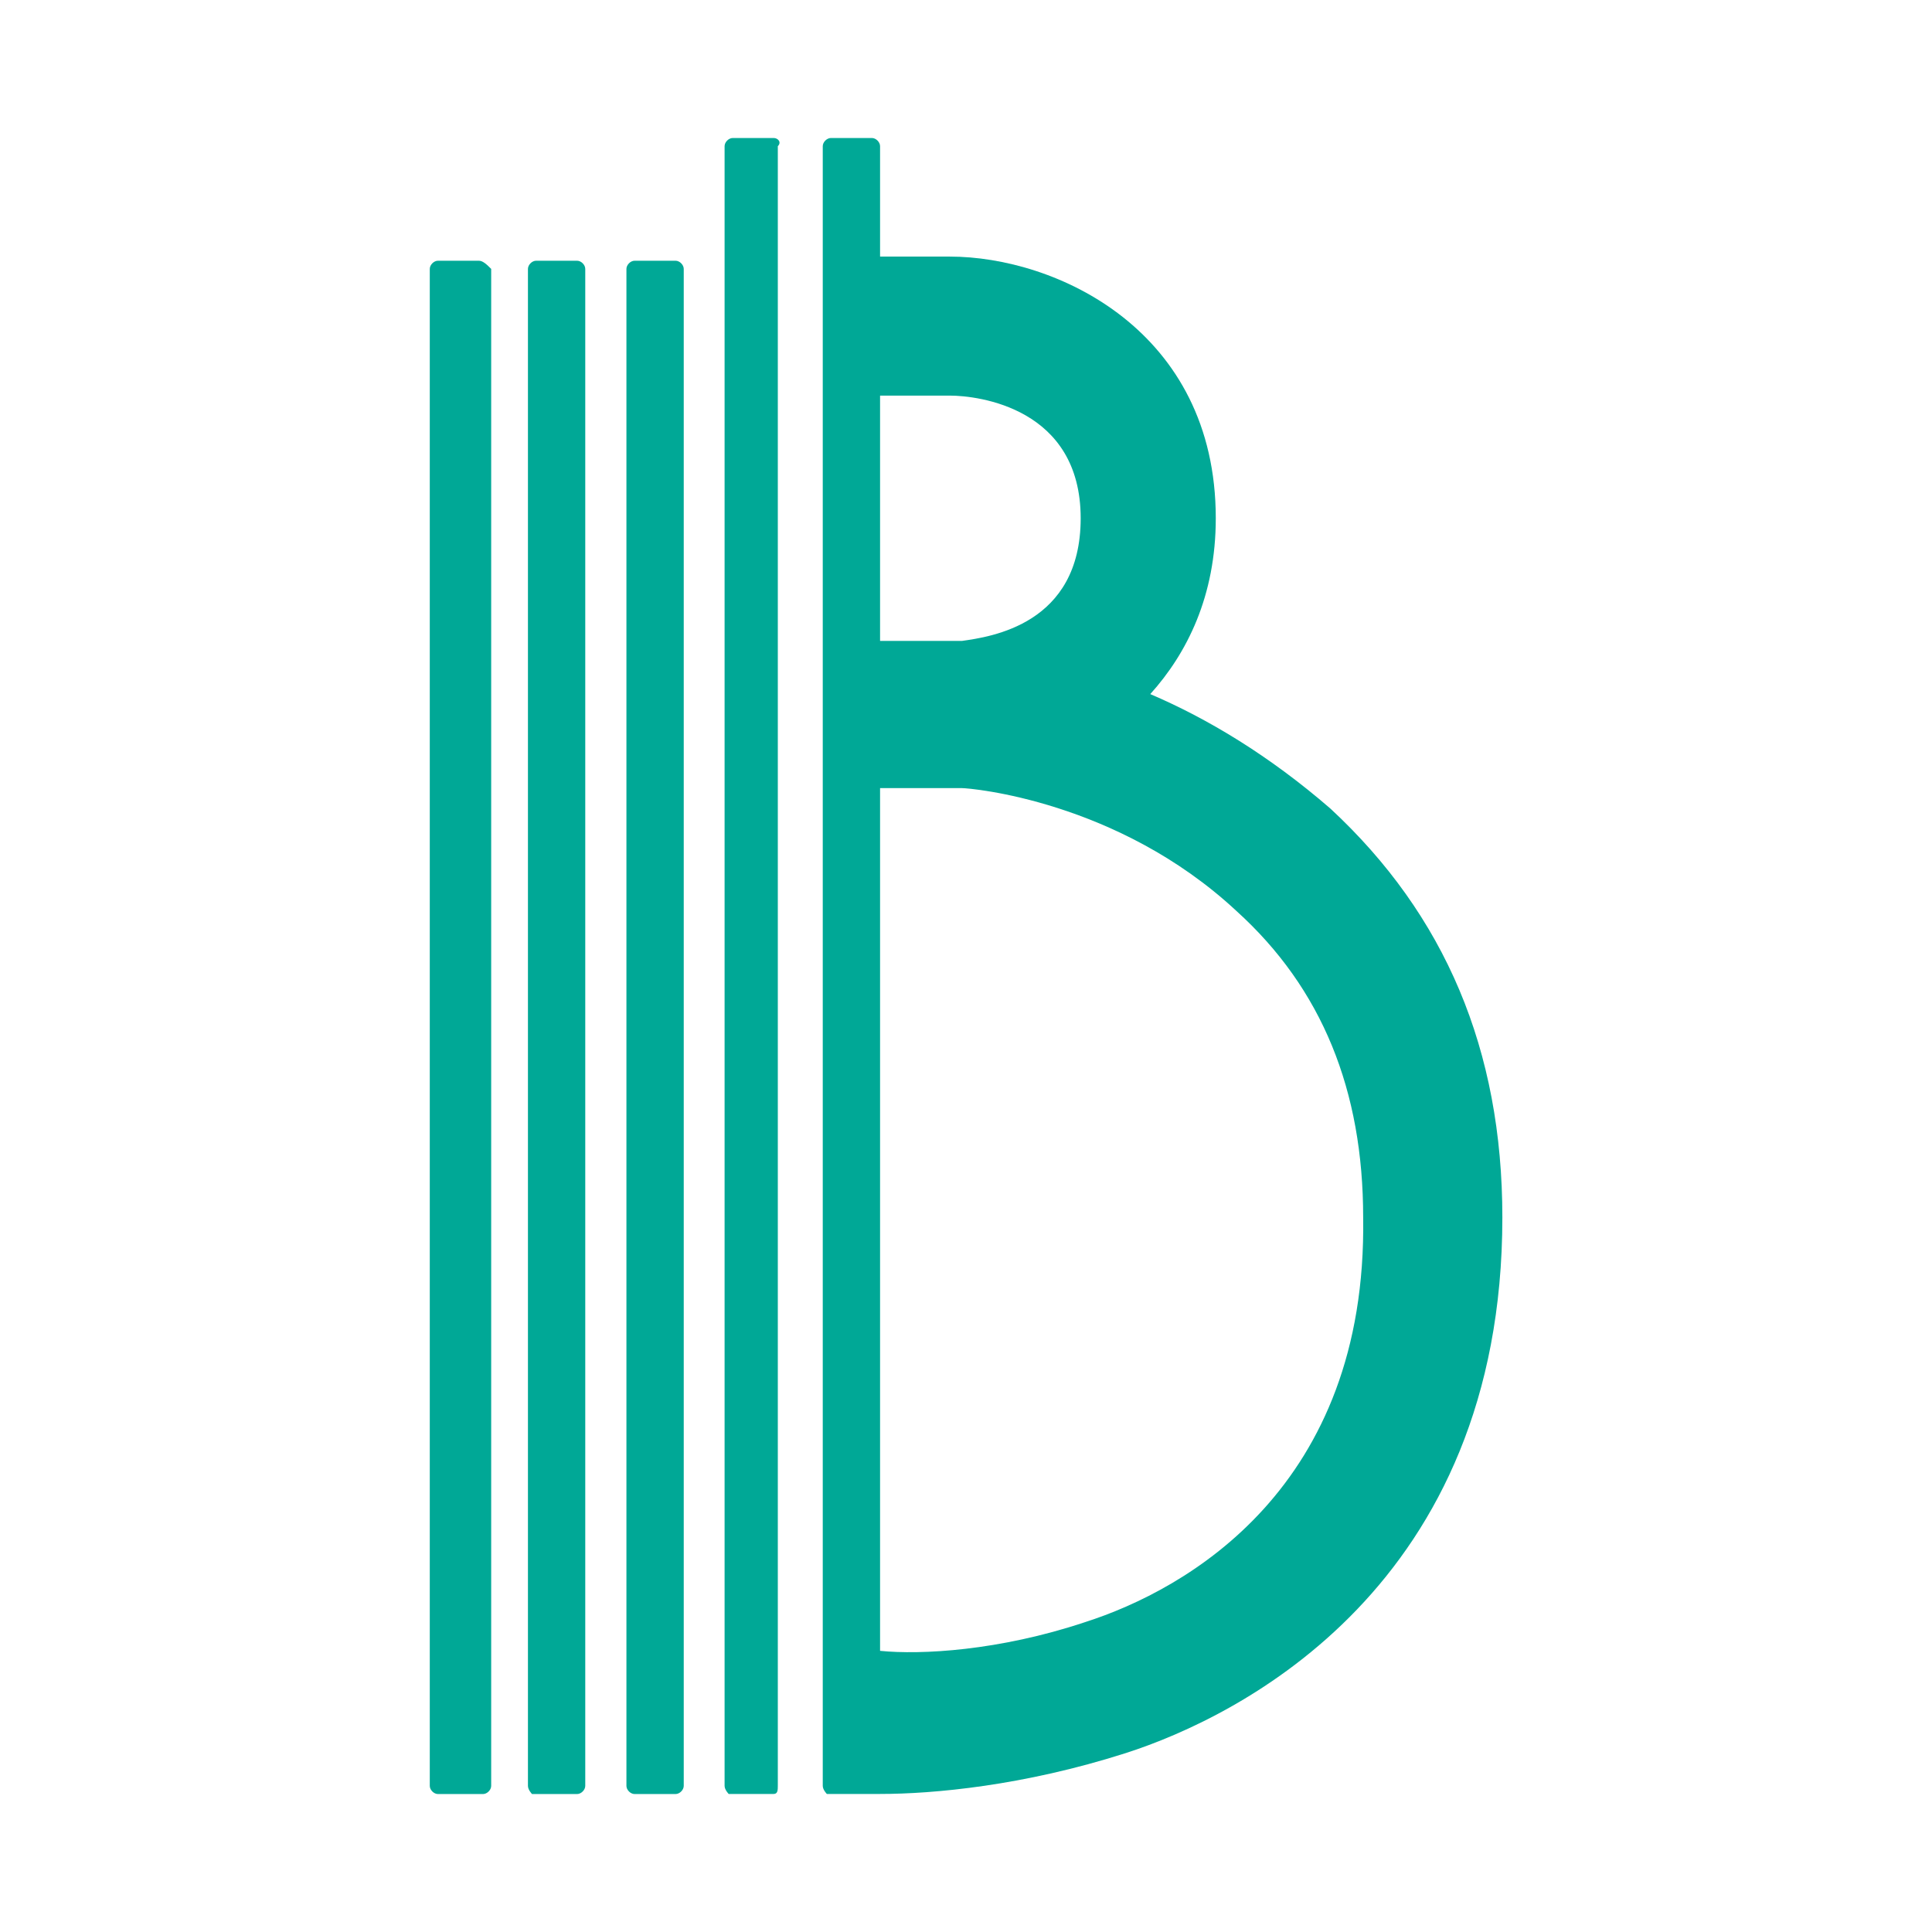
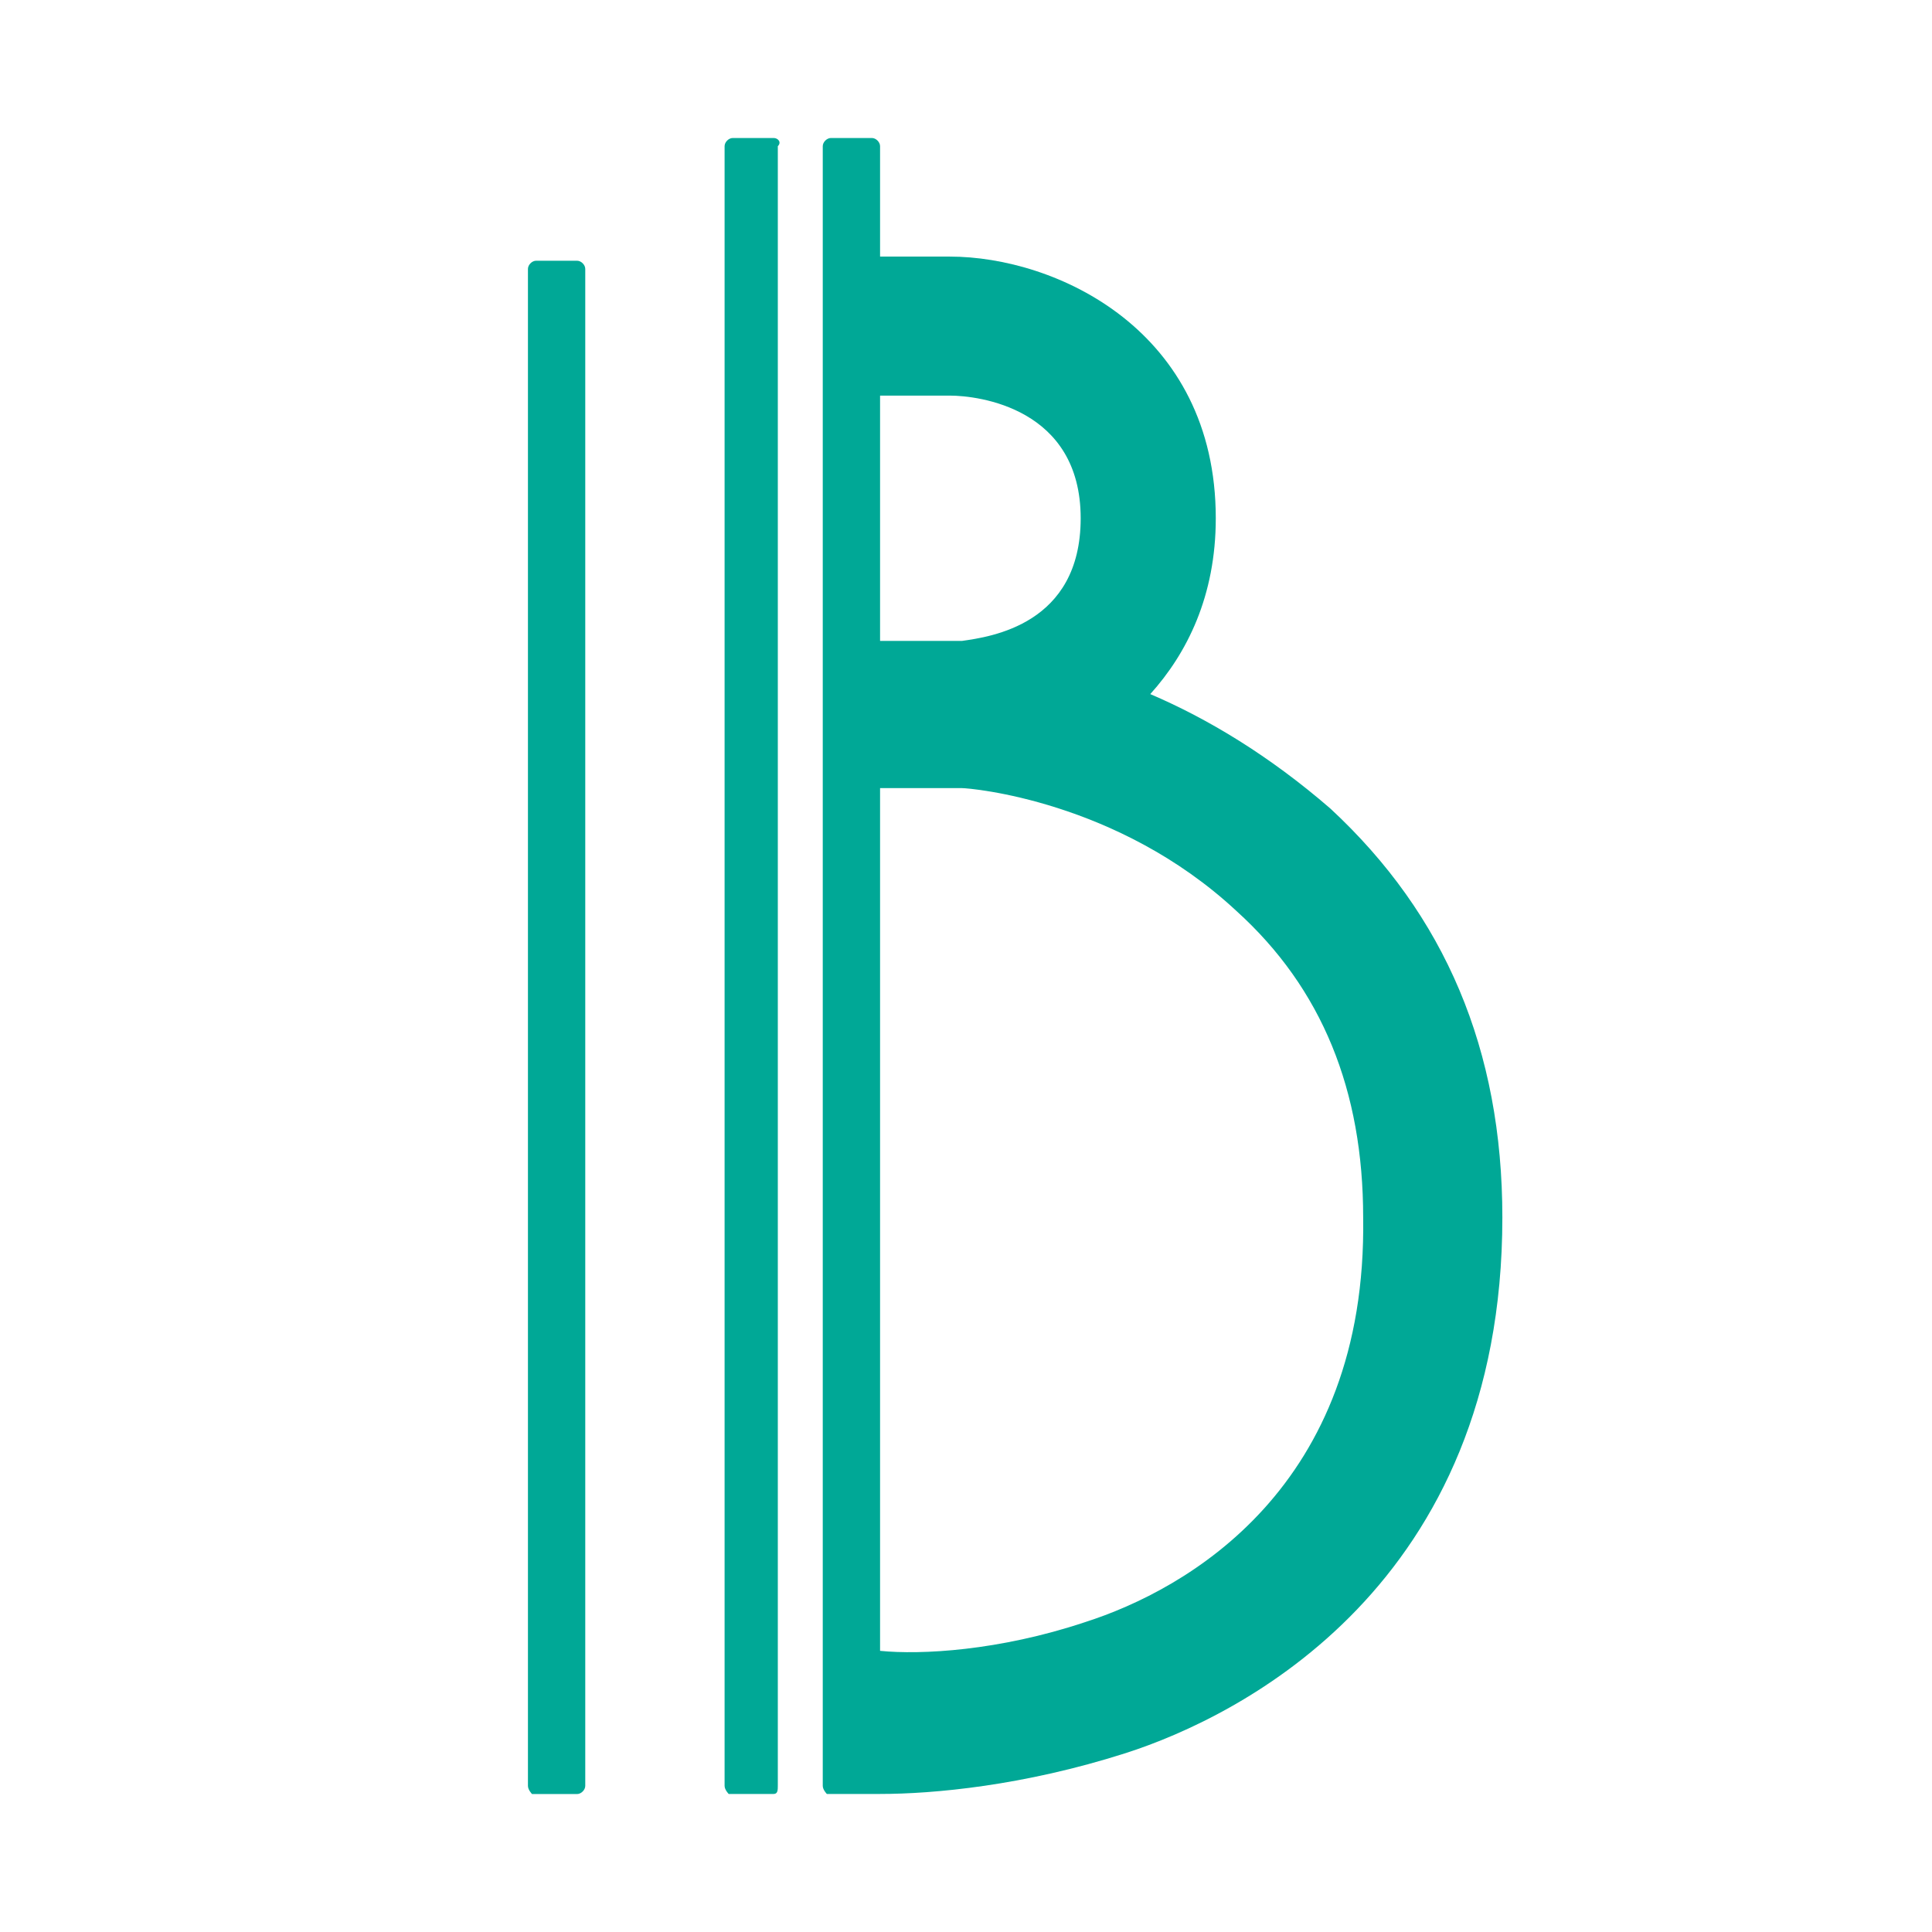
<svg xmlns="http://www.w3.org/2000/svg" width="42" height="42" viewBox="0 0 42 42" fill="none">
-   <path d="M9.521 5.668C9.432 5.668 9.343 5.757 9.343 5.846V38.823C9.343 38.912 9.432 39.001 9.521 39.001H10.5C10.589 39.001 10.678 38.912 10.678 38.823V5.846C10.589 5.757 10.5 5.668 10.411 5.668H9.521Z" fill="#00A896" />
  <path d="M11.655 5.668C11.566 5.668 11.477 5.757 11.477 5.846V38.823C11.477 38.912 11.566 39.001 11.566 39.001H12.545C12.634 39.001 12.723 38.912 12.723 38.823V5.846C12.723 5.757 12.634 5.668 12.545 5.668H11.655Z" fill="#00A896" />
-   <path d="M13.796 5.668C13.707 5.668 13.618 5.757 13.618 5.846V38.823C13.618 38.912 13.707 39.001 13.796 39.001H14.686C14.775 39.001 14.864 38.912 14.864 38.823V5.846C14.864 5.757 14.775 5.668 14.686 5.668H13.796Z" fill="#00A896" />
  <path d="M15.93 3C15.841 3 15.752 3.089 15.752 3.178V38.822C15.752 38.91 15.841 38.999 15.841 38.999H16.82C16.909 38.999 16.909 38.91 16.909 38.822V3.178C16.998 3.089 16.909 3 16.82 3H15.93Z" fill="#00A896" />
  <path d="M28.922 17.578C27.587 16.422 26.252 15.622 25.006 15.089C25.807 14.2 26.43 12.955 26.43 11.267C26.43 7.178 22.959 5.578 20.645 5.578H19.132V3.178C19.132 3.089 19.043 3 18.954 3H18.064C17.975 3 17.886 3.089 17.886 3.178V38.822C17.886 38.91 17.975 38.999 17.975 38.999H19.043H19.132C20.289 38.999 22.247 38.822 24.472 38.111C26.964 37.31 32.66 34.466 32.66 26.466C32.66 22.822 31.414 19.889 28.922 17.578ZM19.132 8.6H20.645C21.268 8.6 23.493 8.867 23.493 11.267C23.493 13.578 21.535 13.844 20.912 13.933H19.132V8.6ZM23.582 35.266C21.713 35.888 20.022 35.977 19.132 35.888V17.133C19.844 17.133 20.823 17.133 20.912 17.133C21.09 17.133 24.294 17.4 26.875 19.8C28.744 21.489 29.634 23.711 29.634 26.466C29.723 32.333 25.807 34.555 23.582 35.266Z" fill="#00A896" />
</svg>